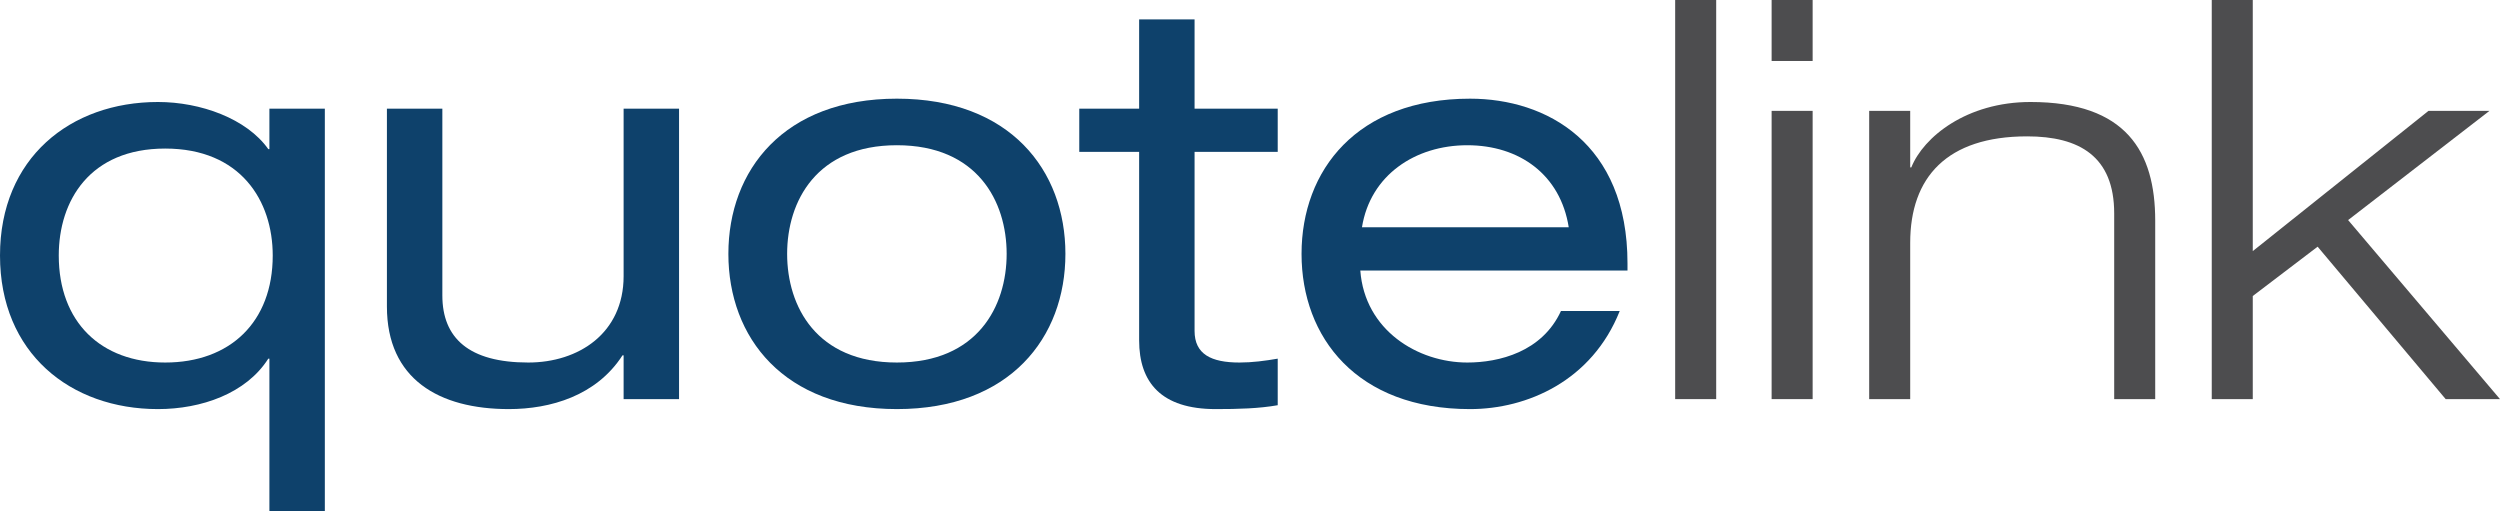
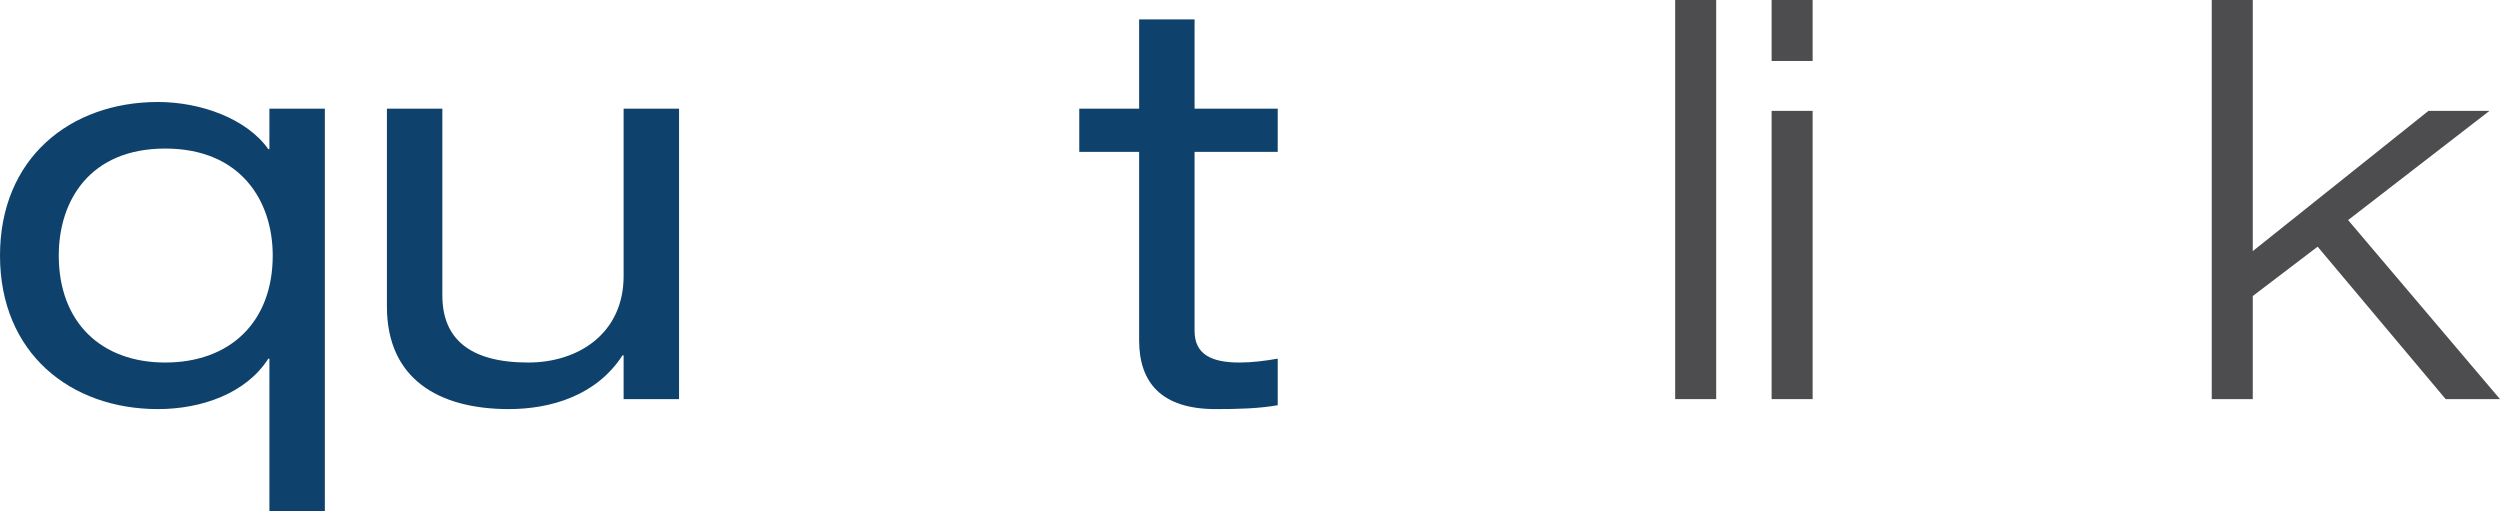
<svg xmlns="http://www.w3.org/2000/svg" id="Layer_2" viewBox="0 0 90.2 18.44">
  <defs>
    <style>.cls-1{fill:#0e416b;}.cls-2{fill:#4d4d4f;}</style>
  </defs>
  <g id="Outline_2_Colour">
    <path class="cls-1" d="m9.72,3.92h2v14.52h-2v-5.5h-.04c-.8,1.26-2.42,1.82-3.98,1.82-3.16,0-5.7-2.02-5.7-5.54S2.54,3.68,5.7,3.68c1.54,0,3.2.6,3.98,1.7h.04v-1.46Zm-3.76,9.16c2.34,0,3.88-1.46,3.88-3.86,0-1.98-1.16-3.86-3.88-3.86s-3.84,1.88-3.84,3.86c0,2.4,1.52,3.86,3.84,3.86Z" />
    <path class="cls-1" d="m24.5,14.4h-2v-1.58h-.04c-.94,1.46-2.6,1.94-4.1,1.94-2.52,0-4.4-1.08-4.4-3.7V3.92h2v6.74c0,1.54.96,2.42,3.1,2.42,1.82,0,3.44-1.06,3.44-3.12V3.92h2v10.48Z" />
-     <path class="cls-1" d="m32.36,3.56c4.08,0,6.08,2.58,6.08,5.6s-2,5.6-6.08,5.6-6.08-2.58-6.08-5.6,2-5.6,6.08-5.6Zm0,1.68c-2.9,0-3.96,2.02-3.96,3.92s1.06,3.92,3.96,3.92,3.96-2.02,3.96-3.92-1.06-3.92-3.96-3.92Z" />
    <path class="cls-1" d="m41.1.7h2v3.22h3v1.56h-3v6.46c0,.84.6,1.14,1.62,1.14.46,0,.92-.06,1.38-.14v1.68c-.68.12-1.42.14-2.24.14-1.96,0-2.76-.96-2.76-2.48v-6.8h-2.16v-1.56h2.16V.7Z" />
-     <path class="cls-1" d="m49.08,9.76c.16,2.16,2.08,3.32,3.86,3.32,1.14,0,2.7-.38,3.38-1.86h2.12c-1,2.52-3.34,3.54-5.4,3.54-4.08,0-6.08-2.58-6.08-5.6s2-5.6,6.08-5.6c2.76,0,5.68,1.6,5.68,5.94v.26h-9.64Zm7.52-1.56c-.3-1.9-1.78-2.96-3.66-2.96s-3.5,1.08-3.8,2.96h7.46Z" />
    <path class="cls-2" d="m60.44,0h1.48v14.4h-1.48V0Z" />
    <path class="cls-2" d="m63.92,0h1.48v2.2h-1.48V0Zm0,4h1.48v10.4h-1.48V4Z" />
-     <path class="cls-2" d="m76.28,7.7c0-2.06-1.26-2.78-3.14-2.78-2.9,0-4.22,1.48-4.22,3.84v5.64h-1.48V4h1.48v2.04h.04c.44-1.1,2-2.36,4.3-2.36,3.46,0,4.5,1.8,4.5,4.28v6.44h-1.48v-6.7Z" />
    <path class="cls-2" d="m79.8,0h1.48v9.06l6.34-5.06h2.2l-5.1,3.94,5.48,6.46h-1.96l-4.62-5.5-2.34,1.78v3.72h-1.48V0Z" />
  </g>
</svg>